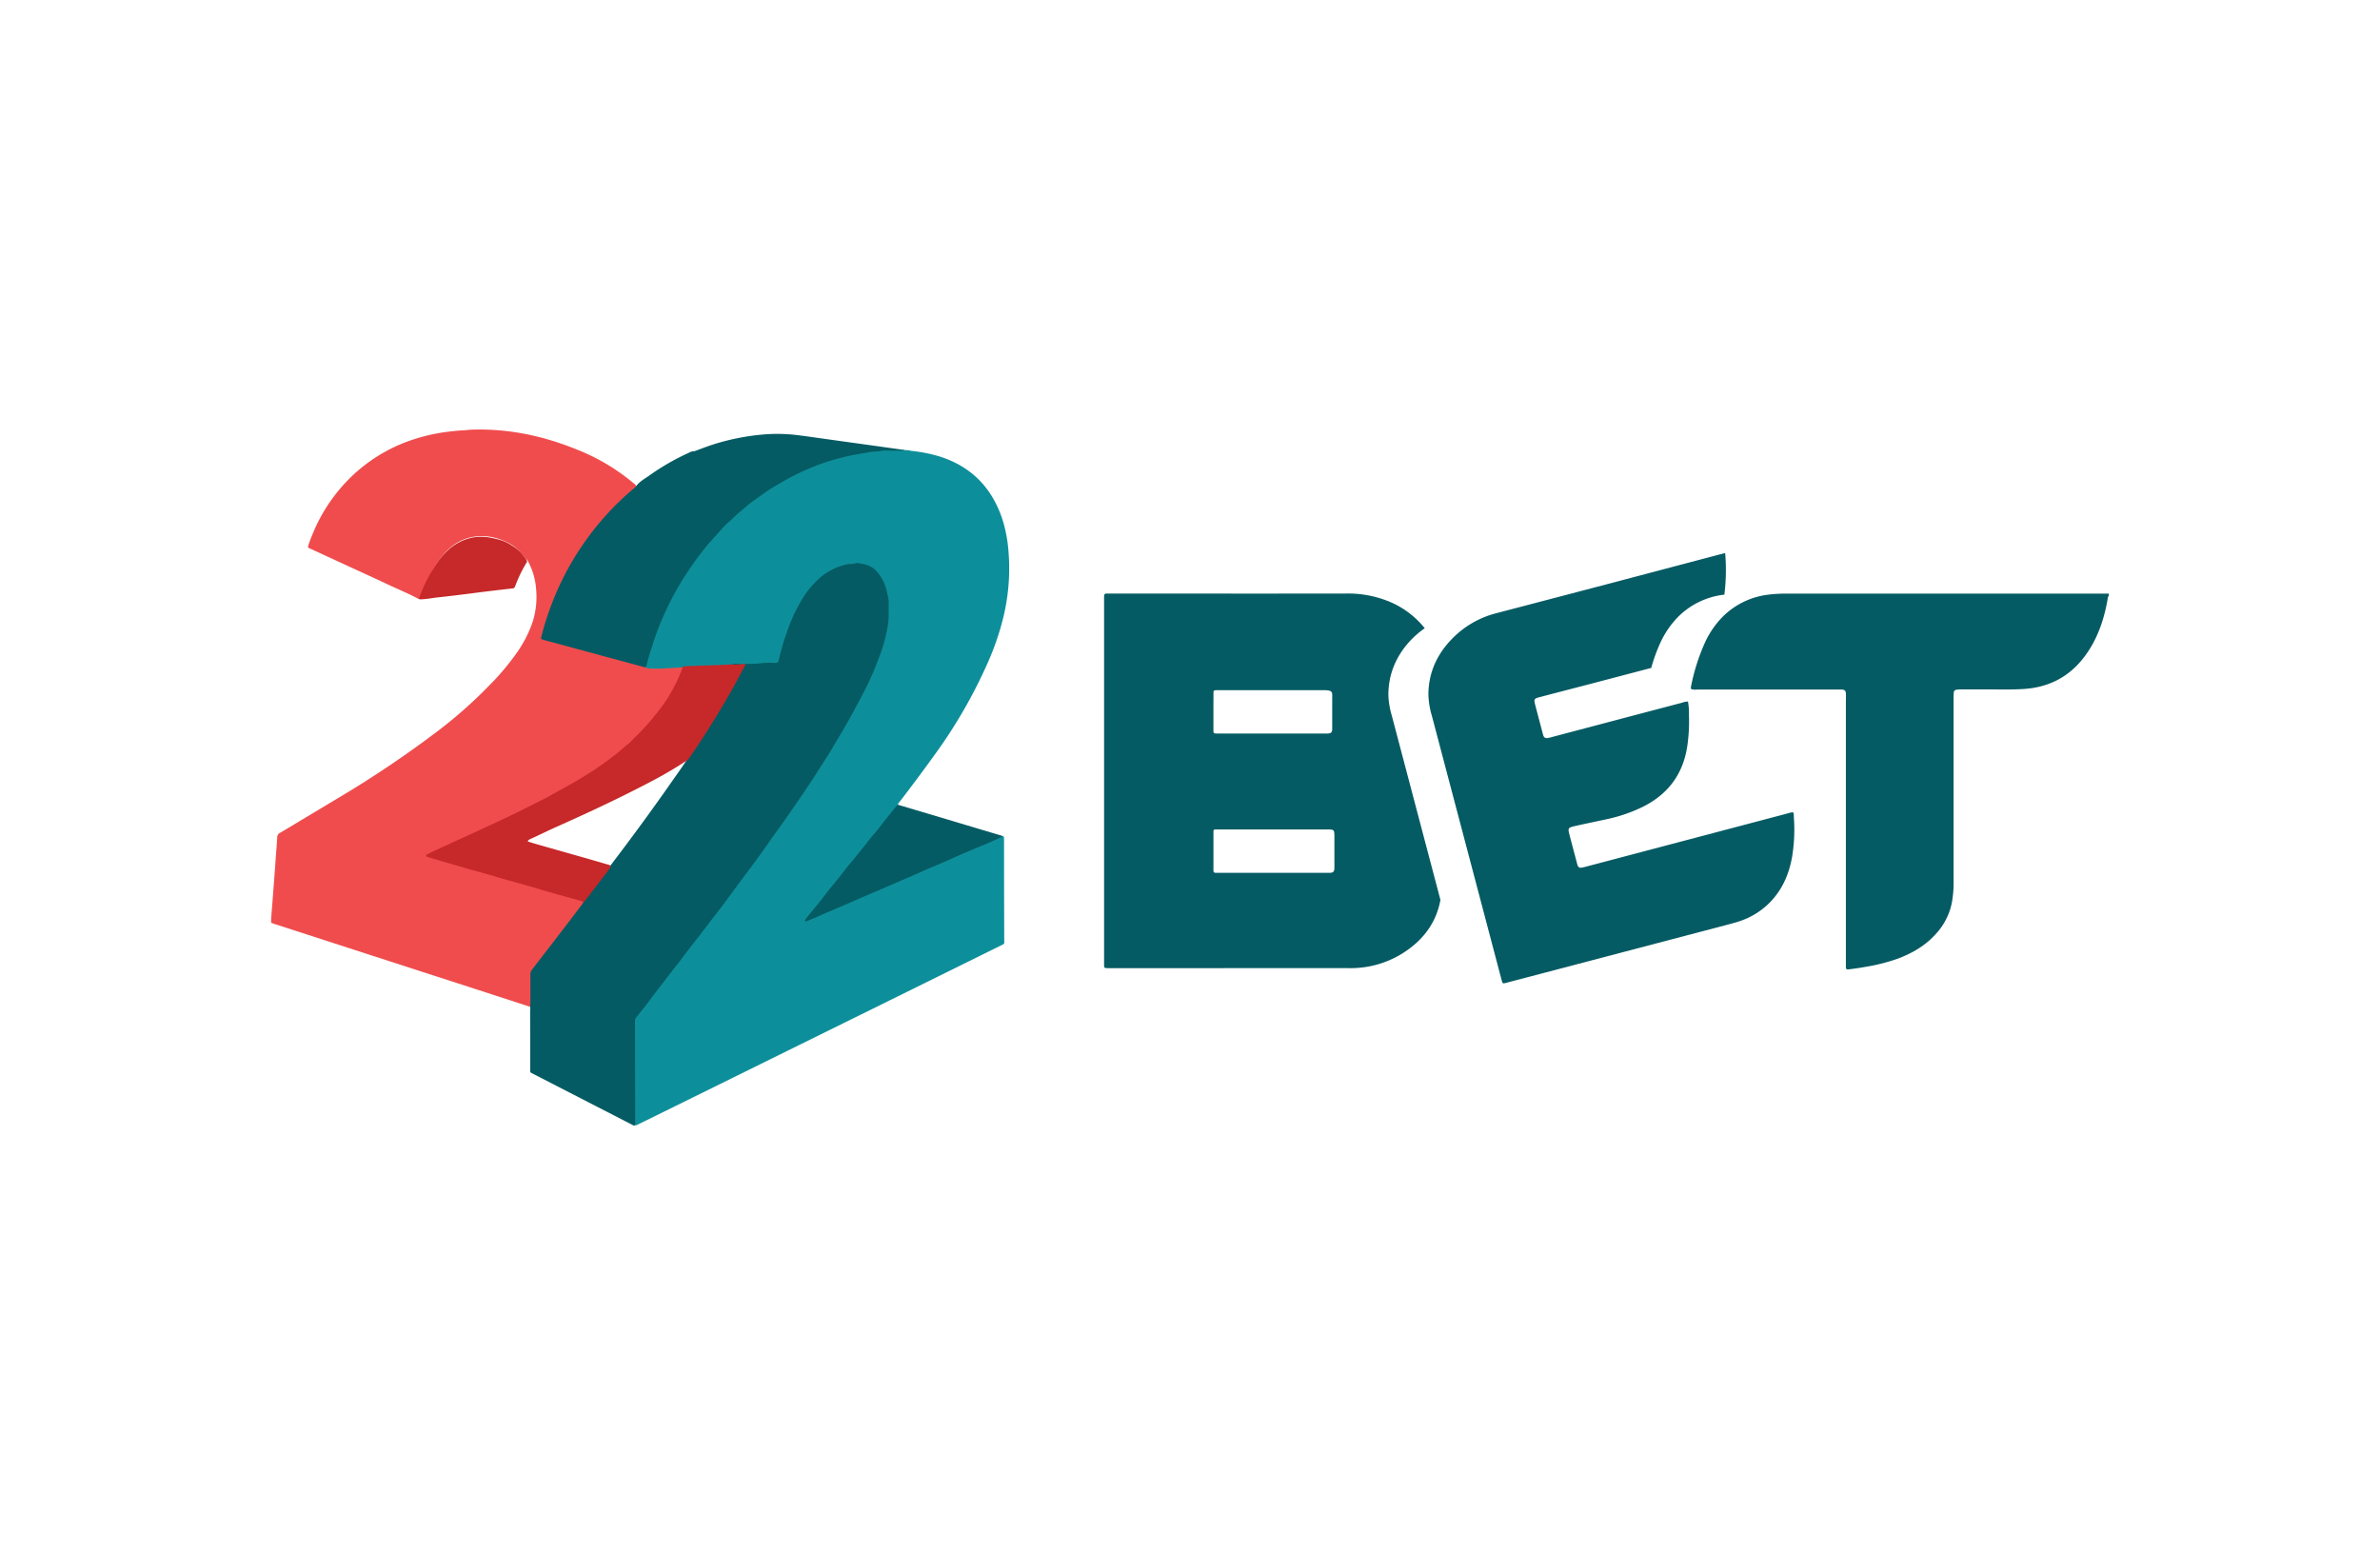
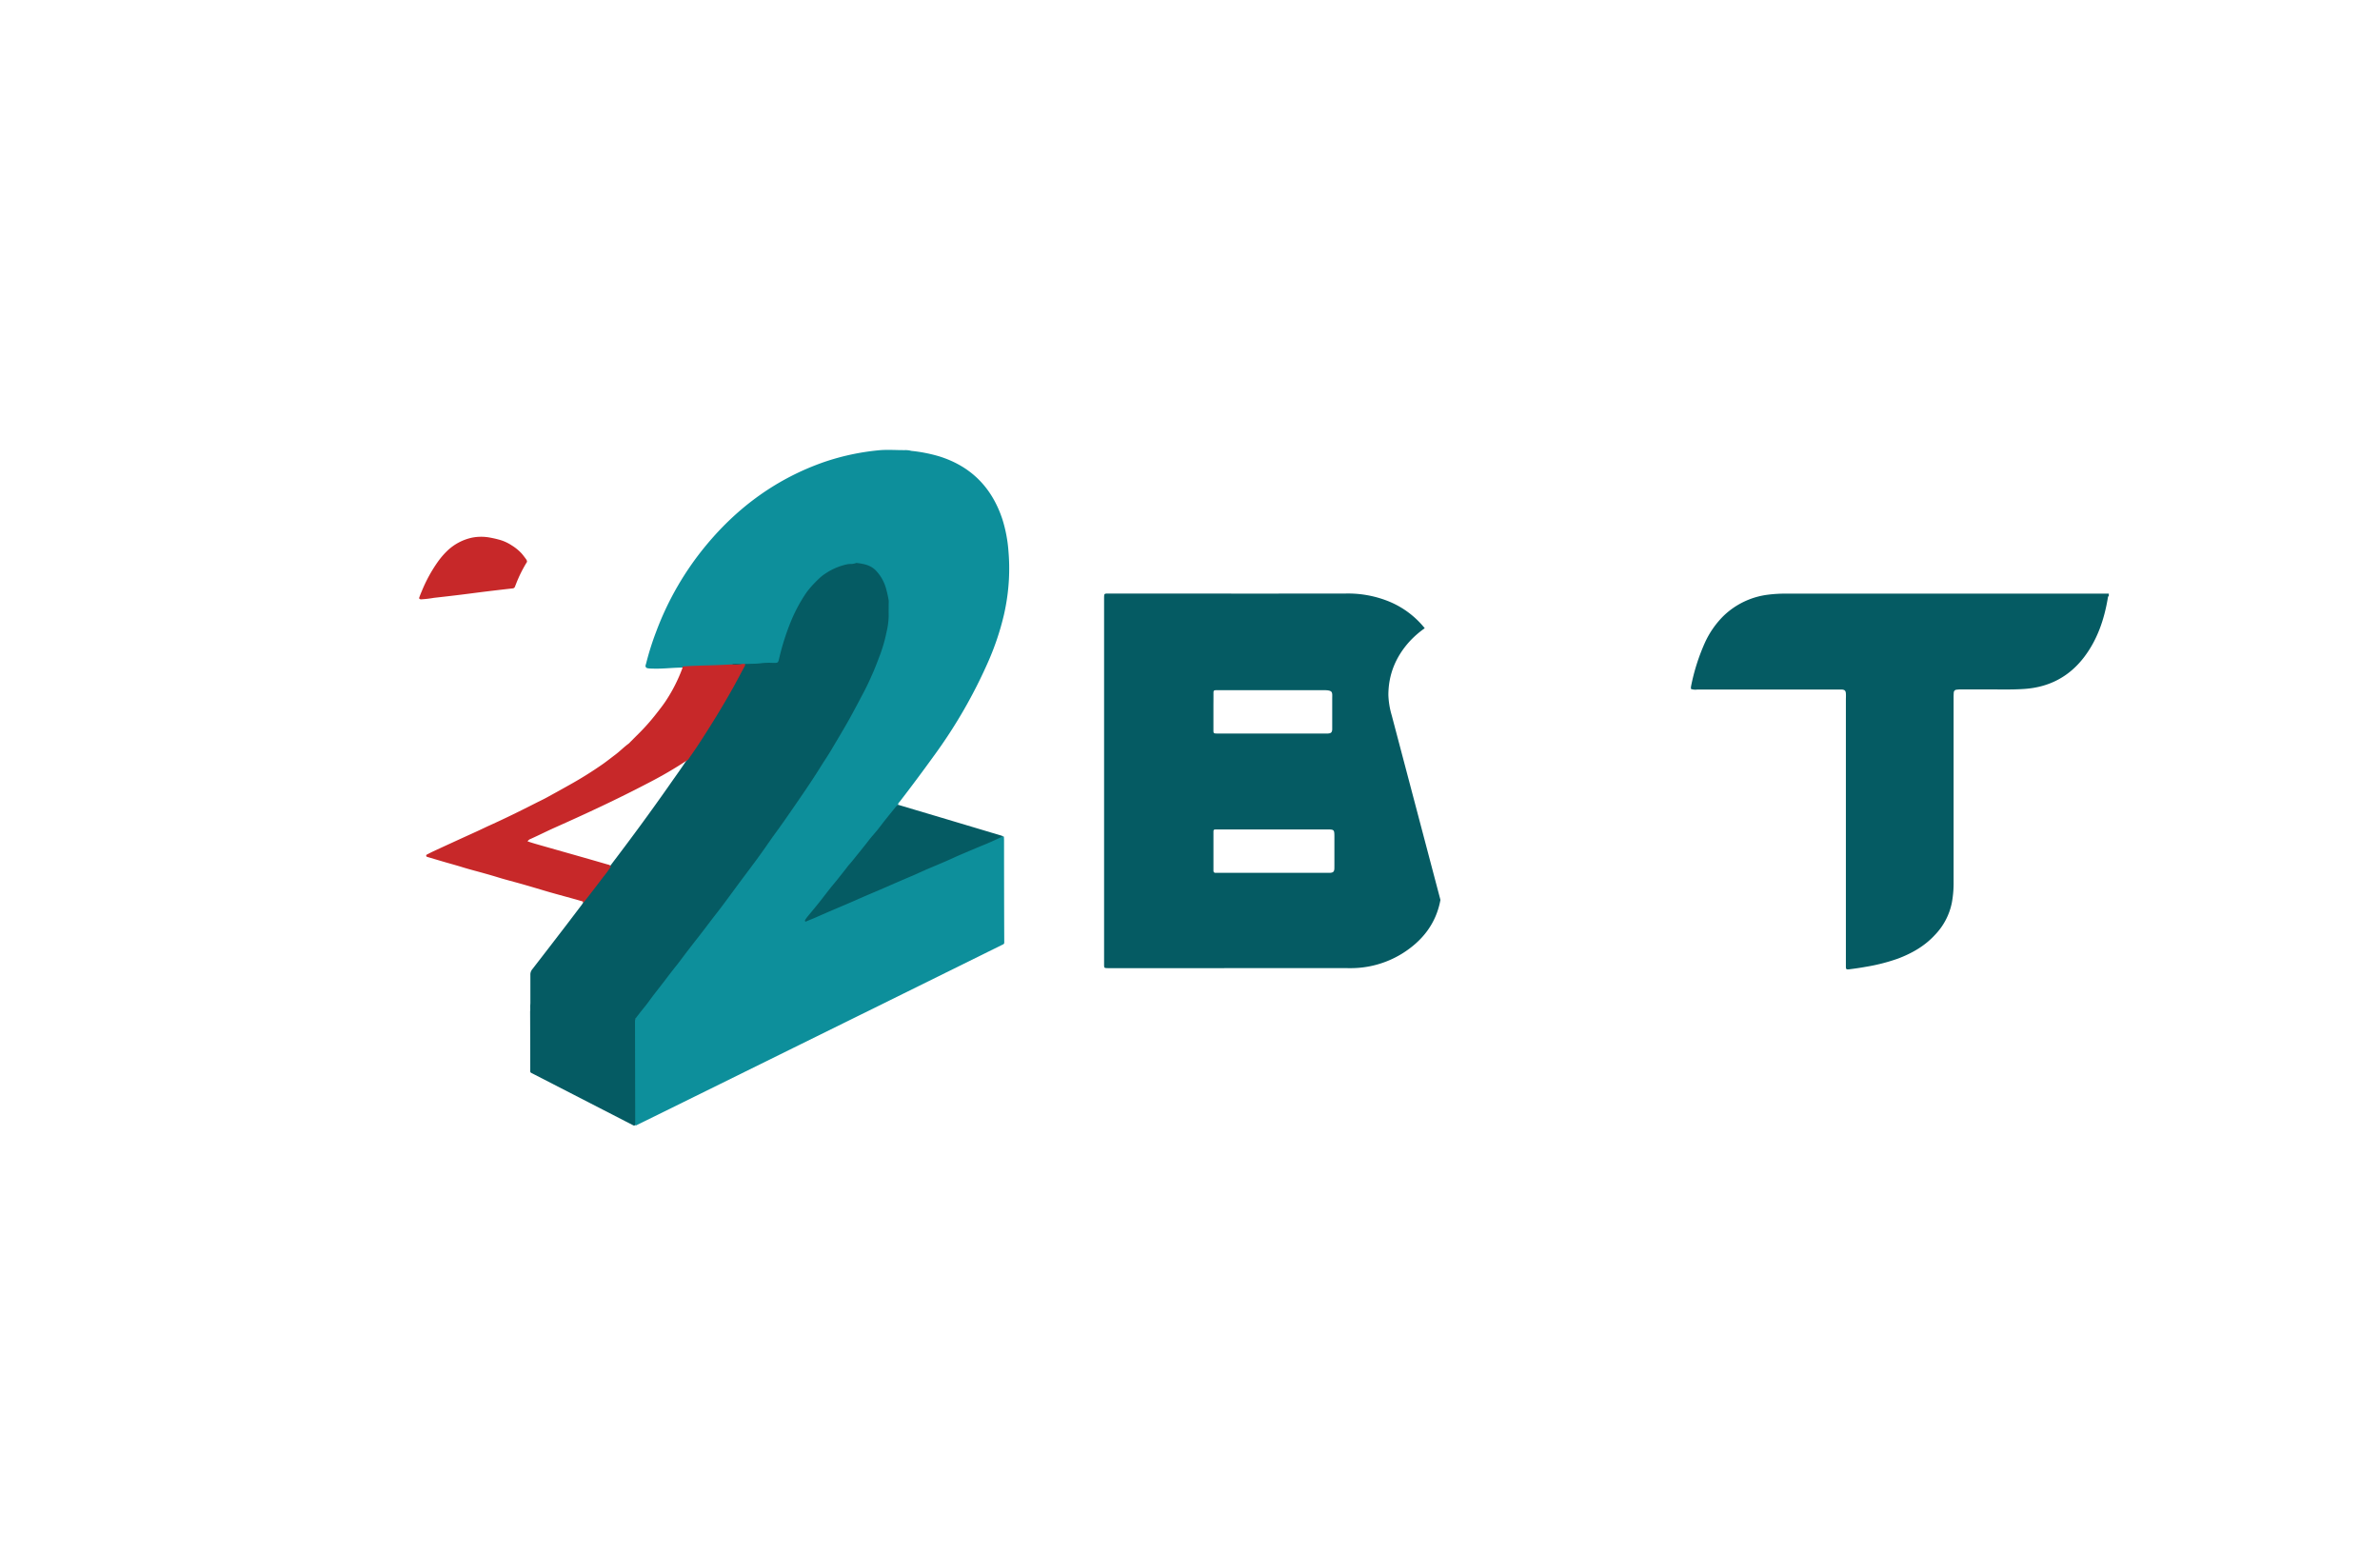
<svg xmlns="http://www.w3.org/2000/svg" viewBox="0 0 1133.64 740.52">
  <defs>
    <style>.cls-1{fill:none;}.cls-2{fill:#0d8f9b;}.cls-3{fill:#f04c4d;}.cls-4{fill:#055b63;}.cls-5{fill:#c72829;}</style>
  </defs>
  <title>22 bet</title>
  <g id="Layer_2" data-name="Layer 2">
    <g id="Layer_1-2" data-name="Layer 1">
      <rect class="cls-1" width="1133.64" height="740.52" />
-       <path class="cls-2" d="M299.88,532.22a.24.24,0,0,1-.1.27H299a.87.87,0,0,0,0-.36.56.56,0,0,1,.6-.22A.38.38,0,0,1,299.88,532.22Z" />
-       <path class="cls-3" d="M307.74,317.76c.51,0,1,.06,1.54.05l13.9-.45c.64,0,1.29,0,1.93,0,.71.9.12,1.73-.19,2.53a81.2,81.2,0,0,1-12.72,21.33c-10,12.29-22.14,22.06-35.74,30.11a454.47,454.47,0,0,1-41,21.2q-15,6.93-30,13.89a2.41,2.41,0,0,0-1.32,1c.32.62,1,.63,1.59.79,16.38,4.63,32.72,9.38,49.09,14,7.13,2,14.26,4,21.37,6.16.84.24,1.86.35,1.88,1.59-.77,2.18-2.48,3.72-3.84,5.49q-9.72,12.72-19.51,25.38a6.87,6.87,0,0,0-1.55,4.61c.09,3.92.06,7.84,0,11.76,0,.78.26,1.69-.63,2.25q-12.84-4.17-25.67-8.34L177.7,455.21l-36.88-11.95L130.73,440c-.36-.12-.72-.26-1.09-.37a.66.66,0,0,1-.51-.71c0-.9.05-1.81.12-2.71.2-2.69.43-5.38.63-8.08q.54-6.92,1.06-13.85c.15-2.05.28-4.11.43-6.16.23-3.15.53-6.29.68-9.44a2.33,2.33,0,0,1,1.36-2.09c9.4-5.6,18.78-11.25,28.17-16.87a509,509,0,0,0,47.25-31.83,213.73,213.73,0,0,0,23.74-21,120.94,120.94,0,0,0,14.05-16.68,58.12,58.12,0,0,0,7.22-14.47,39.65,39.65,0,0,0,1.53-15.08,32.79,32.79,0,0,0-3.8-13.25c-.21-.4-.35-.84-.84-1-2.28-2.87-4.6-5.68-7.91-7.49-10.72-5.88-23.23-4.91-31.71,5.3-4.63,5.57-7.72,12-10.34,18.63a4.09,4.09,0,0,0-.29,2.26.85.85,0,0,1-1.06.14c-4.63-2.53-9.52-4.51-14.29-6.75-7-3.31-14.13-6.53-21.2-9.79-5.19-2.4-10.4-4.79-15.59-7.2a3.92,3.92,0,0,1-1.69-1,43.93,43.93,0,0,1,2-5.57A79.82,79.82,0,0,1,169,225.45a77,77,0,0,1,29.13-16.57,88.59,88.59,0,0,1,14.47-3.19c3-.41,6-.68,9-.81a41.83,41.83,0,0,1,5-.32c17-.3,33.18,3.35,48.8,9.76a97.85,97.85,0,0,1,26.4,15.8,3.88,3.88,0,0,1,1.19,1.23c.17.94-.5,1.4-1.09,1.89A134.09,134.09,0,0,0,269,274.78a136.64,136.64,0,0,0-10.36,27.42c-.4,1.49.25,2,1.48,2.31l19.79,5.34c8.46,2.3,16.9,4.64,25.37,6.9A4.81,4.81,0,0,1,307.74,317.76Z" />
      <path class="cls-2" d="M477.81,398.24c.18.07.38.13.39.35,0,.58.05,1.16.05,1.74q0,23.58.09,47.17c0,2.23.24,1.83-1.65,2.76l-52.86,26.1-42.3,20.85-44.89,22.14L302.83,536l-.16-.17a3.16,3.16,0,0,1-.45-2.22c0-15.4-.05-30.8-.11-46.2a6.88,6.88,0,0,1,1.63-4.41q15.35-19.89,30.67-39.81,17.49-22.65,34.14-45.92c6.72-9.45,13.38-18.95,19.69-28.69,7.42-11.47,14.44-23.18,20.82-35.27a152.84,152.84,0,0,0,11.34-26.42c2.61-8.51,3.6-17.14,1.3-25.9a18.2,18.2,0,0,0-5.25-9.28,11.88,11.88,0,0,0-9.11-3c-8.88.55-15.7,4.94-21.17,11.7A66.58,66.58,0,0,0,375.72,300a122.48,122.48,0,0,0-4.11,13.69c-.56,2.4-.73,2.58-3.09,2.53-4.58-.1-9.13.67-13.71.45-.53,0-1.07,0-1.6,0a16.92,16.92,0,0,0-4.71.3c-7.78.42-15.56.66-23.34.94-4.88,0-9.73.69-14.61.46a9.85,9.85,0,0,1-2.3-.2c-1.24-.54-.66-1.54-.46-2.32a131.76,131.76,0,0,1,4.71-14.92,142.1,142.1,0,0,1,24-41.45c15.15-18.22,33.7-31.69,56.17-39.51a114.33,114.33,0,0,1,25.44-5.5c4.32-.47,8.6-.08,12.89-.12a10.55,10.55,0,0,1,3.06.35,72.94,72.94,0,0,1,13.42,2.65c15.23,4.8,25.07,15,30,30a66.42,66.42,0,0,1,2.87,15.13,96.89,96.89,0,0,1,.21,13.52,100.33,100.33,0,0,1-2.33,16.61,127.55,127.55,0,0,1-7.29,21.95A238.26,238.26,0,0,1,445,359.7Q437,370.79,428.7,381.57c-.38.49-.95.91-.91,1.64a27.56,27.56,0,0,1-3.54,4.77c-12.79,16.24-25.92,32.2-38.83,48.34a6.51,6.51,0,0,0-1.18,1.8c4.16-1.66,8-3.39,11.89-5.06q29.19-12.58,58.38-25.16c7-3,14-6,20.92-9A7.66,7.66,0,0,1,477.81,398.24Z" />
      <path class="cls-4" d="M252.54,479.47c0-.64.09-1.28.09-1.92,0-4.44,0-8.88,0-13.32a3.92,3.92,0,0,1,.88-2.63q8.16-10.53,16.26-21.1L277,431c.27-.35.5-.74.75-1.11,1-2.47,2.94-4.33,4.49-6.43,2.77-3.72,5.7-7.31,8.38-11.09,9.57-12.56,18.94-25.26,28-38.2,2.91-4.18,5.92-8.28,8.69-12.56A408,408,0,0,0,350,324.92c1.61-2.92,3.05-5.94,4.84-8.77,1.09,0,2.19,0,3.28-.07a35.11,35.11,0,0,0,4.79-.3,34.8,34.8,0,0,1,5.41-.1c2.31,0,2.3,0,2.83-2.25a115.59,115.59,0,0,1,5.57-17.5,73.72,73.72,0,0,1,7.57-14,49,49,0,0,1,5.42-6,20.24,20.24,0,0,1,3.58-2.89,29.73,29.73,0,0,1,10.2-4.32c1.45-.29,3,0,4.34-.66,3.32.39,6.53.89,9.14,3.4a20.22,20.22,0,0,1,5.15,9.08,54.83,54.83,0,0,1,1.18,5.41,7.59,7.59,0,0,1,0,1.35c0,1.94-.05,3.87,0,5.8a35.78,35.78,0,0,1-1,7.78,72.71,72.71,0,0,1-3.62,12.28c-1,2.64-2,5.26-3.15,7.83-1.32,3-2.7,6-4.23,8.86-2.24,4.25-4.48,8.51-6.82,12.71-2.65,4.76-5.49,9.41-8.25,14.1-1.68,2.87-3.57,5.62-5.33,8.45-3.07,4.95-6.32,9.78-9.61,14.58-3.88,5.64-7.73,11.3-11.77,16.83-2.75,3.77-5.35,7.65-8.1,11.42s-5.57,7.49-8.36,11.24-5.76,7.83-8.67,11.72c-1.8,2.41-3.67,4.76-5.5,7.15-2,2.64-4,5.29-6.06,7.92s-3.86,4.94-5.77,7.43c-1.6,2.08-3.12,4.21-4.76,6.26-1.88,2.35-3.71,4.73-5.53,7.13-2.51,3.31-5.13,6.53-7.58,9.9-1.43,2-3,3.83-4.5,5.74-.51.65-1,1.29-1.53,2a2.9,2.9,0,0,0-.69,2c0,.45,0,.9,0,1.35l.09,46c0,.71,0,1.42,0,2.13l-.71.08-47.62-24.47c-1.87-1-1.66-.47-1.66-2.76q0-13.55-.06-27.07C252.61,480.89,252.57,480.18,252.54,479.47Z" />
-       <path class="cls-4" d="M307.74,317.76a4.51,4.51,0,0,1-1.7-.29l-44.67-12.08c-.94-.25-1.87-.5-2.79-.77-.77-.22-1-.5-.77-1.27.38-1.49.77-3,1.2-4.47a140.17,140.17,0,0,1,9.58-24.37,136,136,0,0,1,19.19-28.17,127.07,127.07,0,0,1,14.12-13.72,3.67,3.67,0,0,0,1.07-1.08c1.76-2.4,4.41-3.69,6.72-5.39a111.3,111.3,0,0,1,18.37-10.51,5.31,5.31,0,0,1,2.74-.78c3.5-1.28,7-2.66,10.55-3.72a110.09,110.09,0,0,1,22.32-4.24,77.54,77.54,0,0,1,14.85.16c4,.45,8,1.05,12,1.6l12.61,1.76,12.61,1.75,13,1.82c.21.06.43,0,.64.13l1.56.2c-.36.38-.83.27-1.27.28-2.19,0-4.38,0-6.57,0a12.81,12.81,0,0,0-4.4.35,2.18,2.18,0,0,1-.77,0,34.92,34.92,0,0,0-5.49.69c-2.34.36-4.65.79-7,1.24-2.51.49-5,1.15-7.43,1.81a99.31,99.31,0,0,0-13,4.6,113.67,113.67,0,0,0-12.06,6c-3,1.73-6,3.44-8.82,5.46s-5.48,3.78-8,5.9-5.07,4.14-7.38,6.48c-1.25,1.27-2.74,2.33-3.94,3.67-2.09,2.34-4.24,4.64-6.31,7-2.32,2.66-4.51,5.41-6.6,8.24s-4.19,6-6.16,9a144.54,144.54,0,0,0-8.37,15.36,123,123,0,0,0-6.21,15.69c-1.18,3.65-2.42,7.28-3.23,11A3,3,0,0,1,307.74,317.76Z" />
      <path class="cls-4" d="M477.81,398.24c-1.85.85-3.7,1.72-5.56,2.55-1.58.71-3.17,1.37-4.76,2-3.25,1.37-6.5,2.72-9.73,4.12-2.41,1-4.79,2.16-7.2,3.2-3.17,1.37-6.36,2.69-9.54,4.05L434.68,417c-2.41,1-4.83,2.05-7.24,3.09-2.12.91-4.23,1.85-6.34,2.76-3.29,1.42-6.6,2.81-9.89,4.23-2.17.94-4.33,1.92-6.51,2.85-3.23,1.39-6.48,2.75-9.71,4.14-2.18.94-4.34,1.91-6.52,2.85-1.46.63-3,1.24-4.42,1.84-.16.07-.35.24-.51,0a.62.62,0,0,1,0-.72,15.55,15.55,0,0,1,1-1.42c1.91-2.33,3.85-4.63,5.74-7s3.52-4.55,5.31-6.8c1.32-1.66,2.71-3.25,4-4.9s2.63-3.29,3.92-5c.74-1,1.58-1.85,2.35-2.8,2.64-3.29,5.33-6.55,7.91-9.89,1.33-1.73,2.8-3.34,4.17-5,1.13-1.4,2.18-2.85,3.29-4.25q2.81-3.53,5.65-7a6.44,6.44,0,0,1,.88-.75l20.7,6.16,28.25,8.45C477.11,397.93,477.45,398.1,477.81,398.24Z" />
      <path class="cls-5" d="M200.44,285.42c-.45-.12-.95-.25-.74-.87.36-1,.75-2,1.19-3a69.77,69.77,0,0,1,7.6-13.94,37.71,37.71,0,0,1,4.34-5.11A24.53,24.53,0,0,1,225,256a22.7,22.7,0,0,1,8.38,0c1.38.25,2.74.55,4.09.92a20.52,20.52,0,0,1,6.27,2.79,22.14,22.14,0,0,1,4.85,4c.69.84,1.36,1.7,2,2.59a2,2,0,0,1,.44,1.26,63.78,63.78,0,0,0-5.24,10.53c-.17.42-.33.84-.49,1.26a1.24,1.24,0,0,1-1.15.85c-4,.45-8,.91-12.08,1.41-4.21.51-8.42,1.08-12.63,1.6s-8.43,1-12.65,1.47A56.18,56.18,0,0,1,200.44,285.42Z" />
      <path class="cls-5" d="M354.86,316.15c.23.72-.24,1.23-.53,1.78-1.6,3-3.18,6-4.84,9-5.29,9.49-11,18.75-16.95,27.83-1.55,2.36-3.19,4.67-4.79,7a195.63,195.63,0,0,1-19.35,11.29c-14.4,7.54-29.13,14.37-44,21-3.88,1.73-7.68,3.65-11.56,5.4a3.06,3.06,0,0,0-1.56,1.19c2.32.82,4.6,1.43,6.85,2.08,10.29,2.94,20.6,5.82,30.87,8.82.72.21,1.56.26,2,1.08a60.42,60.42,0,0,1-3.87,5.27c-3,4-6,7.85-9.05,11.77a1.34,1.34,0,0,1-.29.23c0-.33-.14-.6-.53-.71-1.17-.32-2.32-.69-3.49-1-5.28-1.48-10.6-2.86-15.84-4.46-3.36-1-6.74-2-10.11-2.95s-6.66-1.77-10-2.79c-2.32-.71-4.64-1.4-7-2.05-3.5-1-7-1.86-10.5-2.95s-7-2-10.48-3.05c-2.09-.6-4.16-1.24-6.24-1.85-.34-.1-.6-.22-.6-.61a.63.63,0,0,1,.43-.58c.86-.43,1.71-.89,2.58-1.3q4.62-2.15,9.26-4.27c4-1.85,8.05-3.67,12.07-5.51,2-.91,3.94-1.88,5.93-2.77,7.38-3.34,14.64-6.9,21.85-10.58,1.66-.85,3.36-1.63,5-2.52,3.67-2,7.3-4,10.94-6.06a185,185,0,0,0,16.13-10.07c2-1.42,4-3,6-4.51,2.15-1.62,4-3.56,6.2-5.15a7.94,7.94,0,0,0,.83-.81c1.28-1.28,2.54-2.56,3.83-3.83a100.76,100.76,0,0,0,8.67-9.79c1.61-2.07,3.25-4.12,4.67-6.33a75.6,75.6,0,0,0,7.53-14.88,2.89,2.89,0,0,0,.18-1.12c4.55-.37,9.1-.43,13.66-.57,3.34-.09,6.67-.28,10-.42,1.54-.27,3.11.13,4.65-.24Z" />
      <path class="cls-4" d="M353.43,316.15a14.83,14.83,0,0,1-4.65.24.83.83,0,0,1,.67-.27Z" />
      <path class="cls-4" d="M1003.66,282.69H851.29a65.83,65.83,0,0,0-9.2.51,37,37,0,0,0-21.27,10.22A43.17,43.17,0,0,0,812.1,306a95.67,95.67,0,0,0-6.65,21,4.86,4.86,0,0,0,0,1.08,6.36,6.36,0,0,0,3.07.27q33.13,0,66.27,0c.83,0,1.68,0,2.51,0,1.38.12,1.84.56,1.93,1.9.07,1,0,2.05,0,3.07V457.93c0,.74,0,1.49,0,2.23,0,1.42.17,1.6,1.67,1.41,2.59-.32,5.17-.69,7.73-1.16a88.71,88.71,0,0,0,15.4-3.92c6.7-2.54,12.79-6,17.7-11.37a30.71,30.71,0,0,0,8-15.39,51.86,51.86,0,0,0,.81-9.72q0-43.72,0-87.45c0-.93,0-1.86.08-2.79a1.39,1.39,0,0,1,1.24-1.32,13.77,13.77,0,0,1,2.23-.14c3.44,0,6.89,0,10.34,0,6.61-.07,13.23.22,19.84-.24,11.73-.81,21.28-5.78,28.41-15.12,6.3-8.26,9.54-17.8,11.28-27.93.07-.45.07-.93.51-1.23v-1.12Z" />
      <path class="cls-4" d="M661.31,331c0-9.88,3.57-18.35,10.14-25.59a45,45,0,0,1,7.18-6.25A42.52,42.52,0,0,0,660.52,286a51.84,51.84,0,0,0-19.42-3.36q-43.35.07-86.7,0H528.11c-2.18,0-2.18,0-2.21,2.09,0,.56,0,1.12,0,1.68v152q0,10.35,0,20.69c0,1.89,0,1.89,1.8,1.93.65,0,1.3,0,2,0H580c20.88,0,41.76-.05,62.64,0a46.54,46.54,0,0,0,25-6.79c10.12-6.23,16.45-14.73,18.47-25.7l-23.2-87.88A38.54,38.54,0,0,1,661.31,331ZM578,330c0-1.15.18-1.28,1.31-1.34.55,0,1.11,0,1.67,0,16.49,0,33,0,49.47,0,4.62,0,4.11,1,4.11,4V345.5c0,.65,0,1.31,0,1.95-.13,1.33-.58,1.75-2,1.85-.75.05-1.49,0-2.24,0H581.11c-.56,0-1.12,0-1.68,0-1.31-.05-1.44-.14-1.45-1.45,0-4.09,0-8.19,0-12.29C578,333.71,578,331.85,578,330Zm57.58,83.77c-.11,1.31-.57,1.75-1.94,1.86-.56,0-1.12,0-1.68,0H580.79c-.65,0-1.31,0-1.95,0a.86.86,0,0,1-.85-.91c0-.18,0-.37,0-.55,0-5.87,0-11.74,0-17.61,0-1.52,0-1.56,1.59-1.57h52.56c3.35,0,3.45.1,3.46,3.43,0,4.66,0,9.31,0,14C635.59,412.83,635.61,413.29,635.57,413.76Z" />
-       <path class="cls-4" d="M851.54,387.32l-1,.28-94.34,24.9a29.32,29.32,0,0,1-2.88.68,1.52,1.52,0,0,1-1.87-1.13,11.09,11.09,0,0,1-.38-1.28c-1.19-4.5-2.4-9-3.56-13.51-.73-2.81-.56-3.15,2.4-3.83,5.07-1.15,10.16-2.18,15.23-3.29a73.36,73.36,0,0,0,17.49-6c12.11-6.06,19.19-15.77,21.11-29.19a82.12,82.12,0,0,0,.74-14.45,32,32,0,0,0-.46-6.43,9,9,0,0,0-2.93.59q-30.66,8.07-61.33,16.18a24.1,24.1,0,0,1-2.61.62,1.68,1.68,0,0,1-2.05-1.3,13.71,13.71,0,0,1-.44-1.55c-1.12-4.24-2.25-8.48-3.36-12.73-.79-3-.68-3.21,2.44-4,7.89-2.07,15.78-4.1,23.67-6.17q14.57-3.81,29.11-7.65A78.27,78.27,0,0,1,790.9,306a43.36,43.36,0,0,1,8.72-12.56,37,37,0,0,1,21.28-10.22l.44,0a94.6,94.6,0,0,0,.39-19.88l-3.19.84-52,13.73L712.76,292a44.88,44.88,0,0,0-22.23,13.37c-6.58,7.24-10.18,15.71-10.15,25.59a38.54,38.54,0,0,0,1.61,9.77q16.46,62.34,32.91,124.67c.16.6.31,1.21.5,1.81.33,1.08.46,1.17,1.48.95.61-.13,1.22-.31,1.82-.47l103.21-27.11c2.17-.57,4.34-1.12,6.46-1.83a35.89,35.89,0,0,0,15.81-10.25c5.35-6,8.22-13.16,9.52-21a79.78,79.78,0,0,0,.76-18.2C854.31,386.78,854.93,386.36,851.54,387.32Z" />
    </g>
  </g>
</svg>